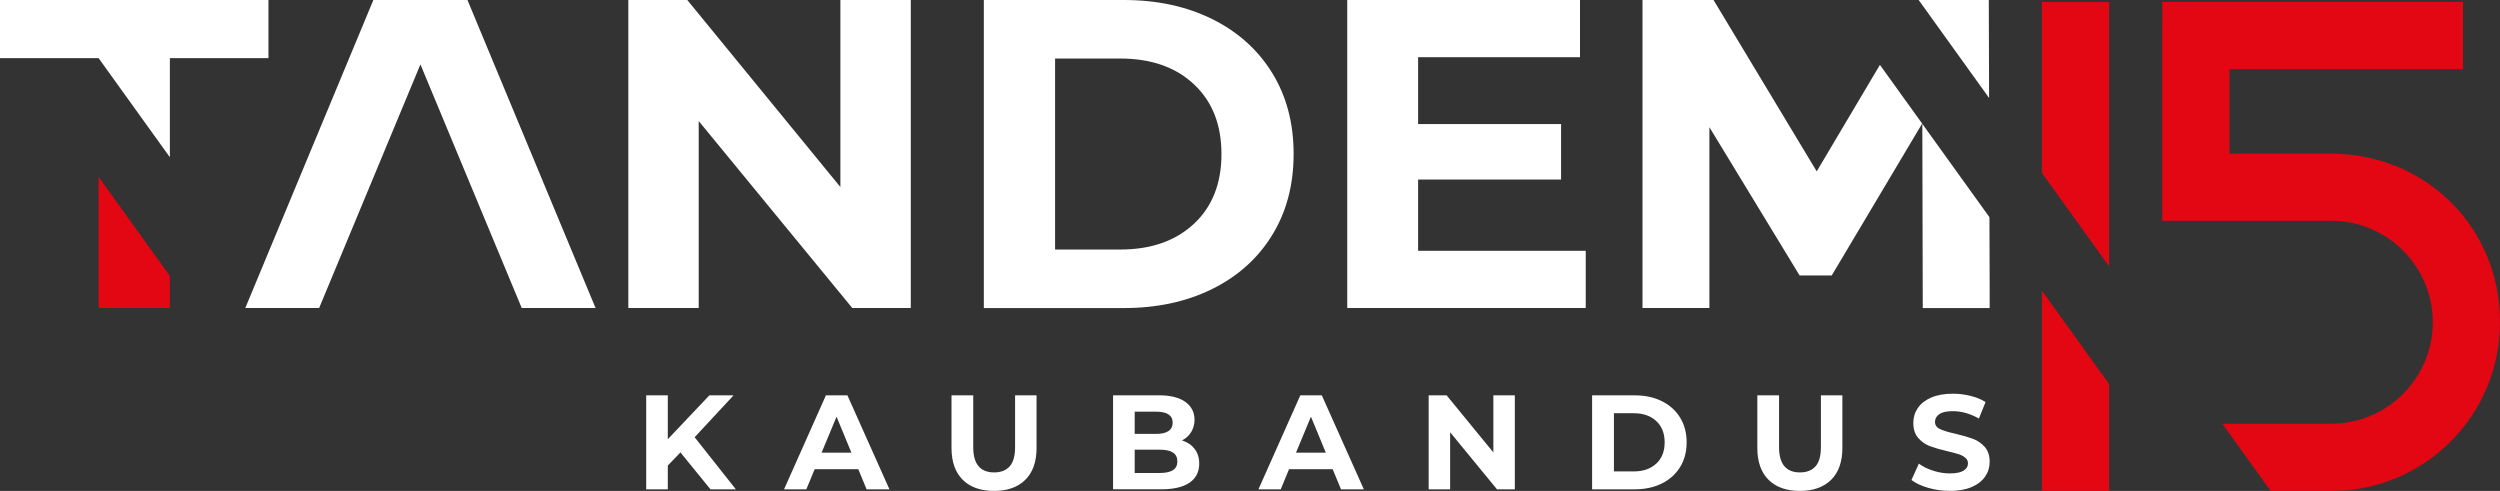
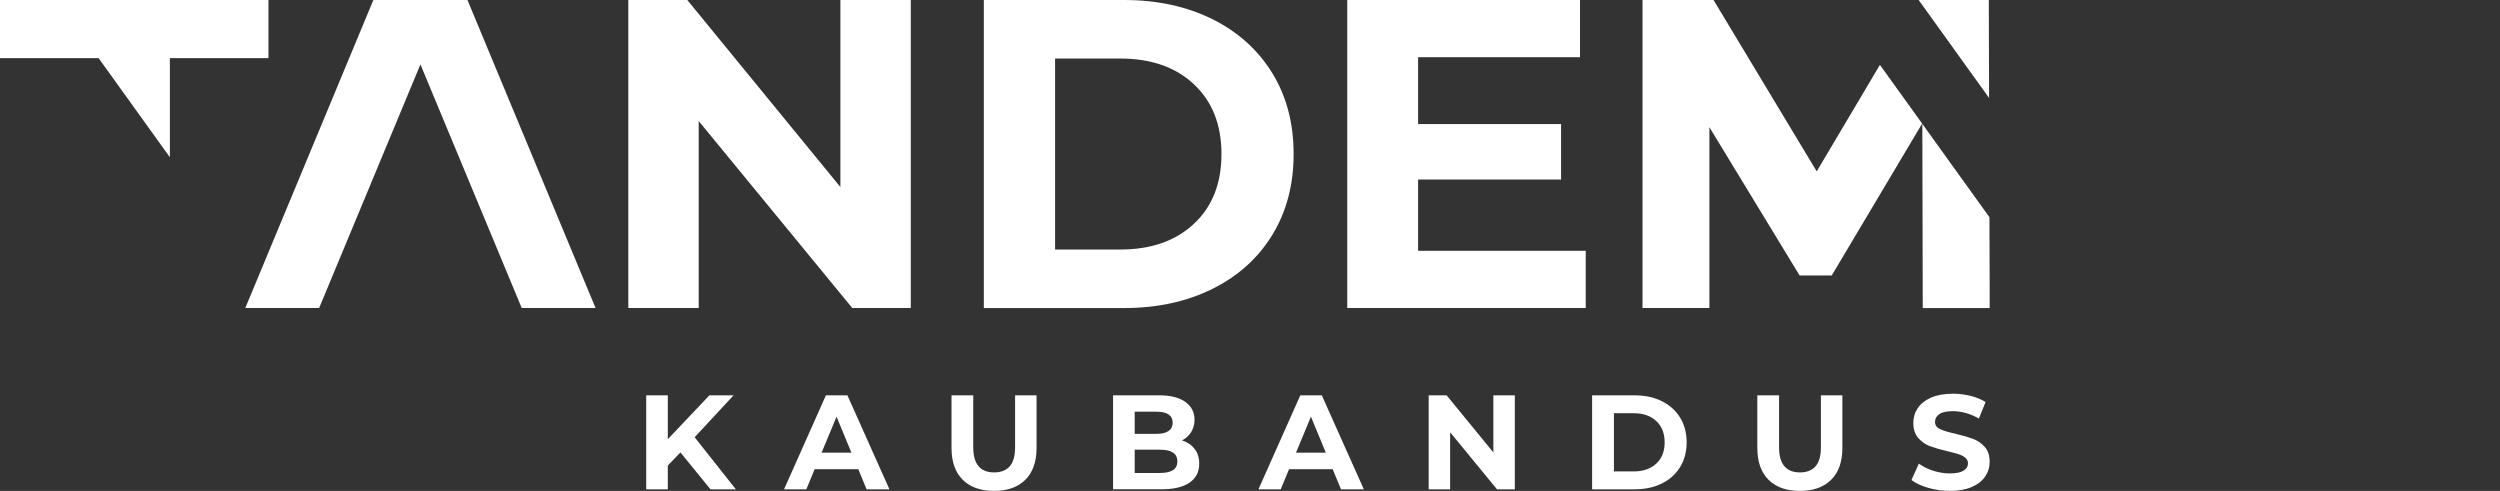
<svg xmlns="http://www.w3.org/2000/svg" id="Layer_2" data-name="Layer 2" viewBox="0 0 580 113.89">
  <rect x="0" y="0" width="580" height="113.89" fill="#333333" stroke="none" />
  <defs>
    <style>
      .cls-1 {
        fill: #fff;
      }

      .cls-2 {
        fill: #e30613;
      }
    </style>
  </defs>
  <g id="RGB_logod" data-name="RGB logod">
    <g id="tandem-kaubandus-15-juubelilogo-negatiivis">
      <path id="tandem-kaubandus" class="cls-1" d="M194.97,43.39L159.45,0h-13.68v71.45h16.33V28.08l35.63,43.38h13.57V0h-16.33v43.38ZM0,13.48h22.87l16.54,23V13.48h22.87V0H0v13.47ZM461.41,0h-16.28l16.34,22.73-.07-22.73ZM421.48,39.76L397.54,0h-16.48v71.45h15.52V29.51l20.93,34.4h7.45l20.98-35.24-9.8-13.62-14.66,24.71ZM295.16,16.95c-3.3-5.37-7.93-9.54-13.88-12.5-5.95-2.96-12.81-4.45-20.56-4.45h-32.47v71.47h32.47c7.75,0,14.61-1.49,20.56-4.45,5.95-2.95,10.58-7.12,13.88-12.5,3.3-5.38,4.96-11.64,4.96-18.79s-1.65-13.4-4.96-18.79M277,51.91c-4.25,3.98-9.96,5.98-17.1,5.98h-15.12V13.58h15.12c7.14,0,12.85,1.99,17.1,5.98,4.25,3.98,6.38,9.37,6.38,16.18s-2.13,12.21-6.38,16.18M461.6,66.81l-.05-16.42-15.57-21.65.1,42.73h15.52v-4.65s0,0,0,0ZM329,41.65h33.17v-12.86h-33.17v-15.52h37.56V0h-54v71.45h55.33v-13.27h-38.89v-16.54ZM164.83,113.52h5.89l-9.56-12.08,9.03-9.72h-5.61l-9.65,10.18v-10.18h-5.01v21.8h5.01v-5.51l2.93-3.05,6.98,8.57ZM196.6,91.72h-4.99l-9.71,21.8h5.17l1.93-4.67h10.12l1.93,4.67h5.3l-9.75-21.8ZM190.61,105.02l3.47-8.35,3.45,8.35h-6.92ZM230.61,113.89c3.12,0,5.54-.86,7.27-2.58,1.73-1.72,2.6-4.18,2.6-7.38v-12.21h-4.98v12.02c0,2.01-.41,3.49-1.24,4.44-.83.94-2.04,1.42-3.61,1.42-3.24,0-4.86-1.95-4.86-5.86v-12.02h-5.04v12.21c0,3.2.87,5.66,2.6,7.38,1.73,1.72,4.16,2.58,7.27,2.58M277.17,104.16c-.71-.92-1.69-1.59-2.94-1.98.92-.48,1.63-1.13,2.14-1.97.5-.83.76-1.77.76-2.82,0-1.75-.71-3.13-2.13-4.15s-3.47-1.53-6.12-1.53h-10.65v21.8h11.27c2.85,0,5.01-.52,6.49-1.54,1.49-1.03,2.23-2.5,2.23-4.41,0-1.35-.35-2.48-1.06-3.4M263.25,95.51h5.01c1.25,0,2.19.21,2.84.64.64.43.96,1.06.96,1.92s-.32,1.49-.96,1.93c-.64.44-1.59.66-2.84.66h-5.01v-5.14ZM272.14,109.07c-.68.43-1.68.66-3.01.66h-5.88v-5.4h5.88c2.69,0,4.02.91,4.02,2.71,0,.92-.34,1.59-1.01,2.03M306.66,91.72h-4.99l-9.71,21.8h5.17l1.93-4.67h10.12l1.93,4.67h5.3l-9.75-21.8ZM300.67,105.02l3.47-8.35,3.45,8.35h-6.92ZM346.46,91.72v13.24l-10.84-13.24h-4.17v21.8h4.98v-13.24l10.87,13.24h4.14v-21.8h-4.98ZM389.79,96.89c-1.01-1.64-2.41-2.91-4.24-3.82-1.82-.9-3.91-1.35-6.27-1.35h-9.91v21.8h9.91c2.36,0,4.45-.45,6.27-1.35,1.83-.91,3.23-2.18,4.24-3.82,1.01-1.64,1.51-3.56,1.51-5.72s-.5-4.1-1.51-5.74M384.26,107.55c-1.3,1.21-3.04,1.82-5.22,1.82h-4.61v-13.5h4.61c2.18,0,3.92.61,5.22,1.82,1.3,1.21,1.94,2.86,1.94,4.94s-.64,3.72-1.94,4.93M417.56,113.89c3.12,0,5.54-.86,7.27-2.58,1.73-1.72,2.6-4.18,2.6-7.38v-12.21h-4.98v12.02c0,2.01-.41,3.49-1.24,4.44-.83.94-2.04,1.42-3.61,1.42-3.24,0-4.86-1.95-4.86-5.86v-12.02h-5.04v12.21c0,3.2.87,5.66,2.6,7.38,1.73,1.72,4.16,2.58,7.27,2.58M452.35,113.89c1.99,0,3.69-.3,5.08-.9,1.39-.6,2.43-1.42,3.13-2.44.7-1.03,1.04-2.16,1.04-3.41,0-1.45-.38-2.6-1.14-3.46-.76-.85-1.67-1.47-2.72-1.87-1.06-.39-2.42-.79-4.08-1.18-1.6-.35-2.79-.71-3.57-1.08-.78-.36-1.17-.92-1.17-1.67s.34-1.35,1.01-1.81c.68-.46,1.72-.68,3.13-.68,2.01,0,4.03.57,6.04,1.71l1.55-3.83c-.99-.62-2.16-1.1-3.49-1.43-1.33-.33-2.69-.5-4.08-.5-1.99,0-3.68.3-5.06.9-1.38.6-2.41,1.42-3.1,2.44s-1.03,2.17-1.03,3.44c0,1.45.38,2.62,1.14,3.49.76.87,1.67,1.51,2.72,1.9,1.06.39,2.42.79,4.08,1.18,1.08.25,1.94.48,2.57.68.63.21,1.15.48,1.56.83.41.34.61.77.61,1.29,0,.71-.34,1.27-1.03,1.7-.68.43-1.74.64-3.18.64-1.29,0-2.57-.21-3.86-.62-1.29-.41-2.4-.97-3.33-1.65l-1.71,3.8c.97.75,2.27,1.35,3.88,1.82,1.61.47,3.27.7,5,.7M74.04,71.46l23.5-56.52,23.5,56.52h17.13L108.45,0h-21.83l-29.71,71.45h17.13Z" />
-       <path id="_15" data-name="15" class="cls-2" d="M473.72,113.89v-46.47l15.59,21.68v24.79h-15.59ZM489.31.46v61.34l-15.59-21.68V.46h15.59ZM22.87,71.46h16.54v-7.44l-16.54-22.99v30.44ZM542.83,35.69c-.64-.03-1.3-.05-1.95-.05h-23.65v-19.59h54.19V.45h-69.78v5.02h-.01v45.76h39.25c12.97,0,23.53,10.58,23.53,23.53s-10.55,23.54-23.53,23.54h-25.31l8.49,11.8,2.72,3.8h14.1c21.61,0,39.12-17.5,39.12-39.14s-16.47-38.04-37.17-39.06" />
    </g>
  </g>
</svg>